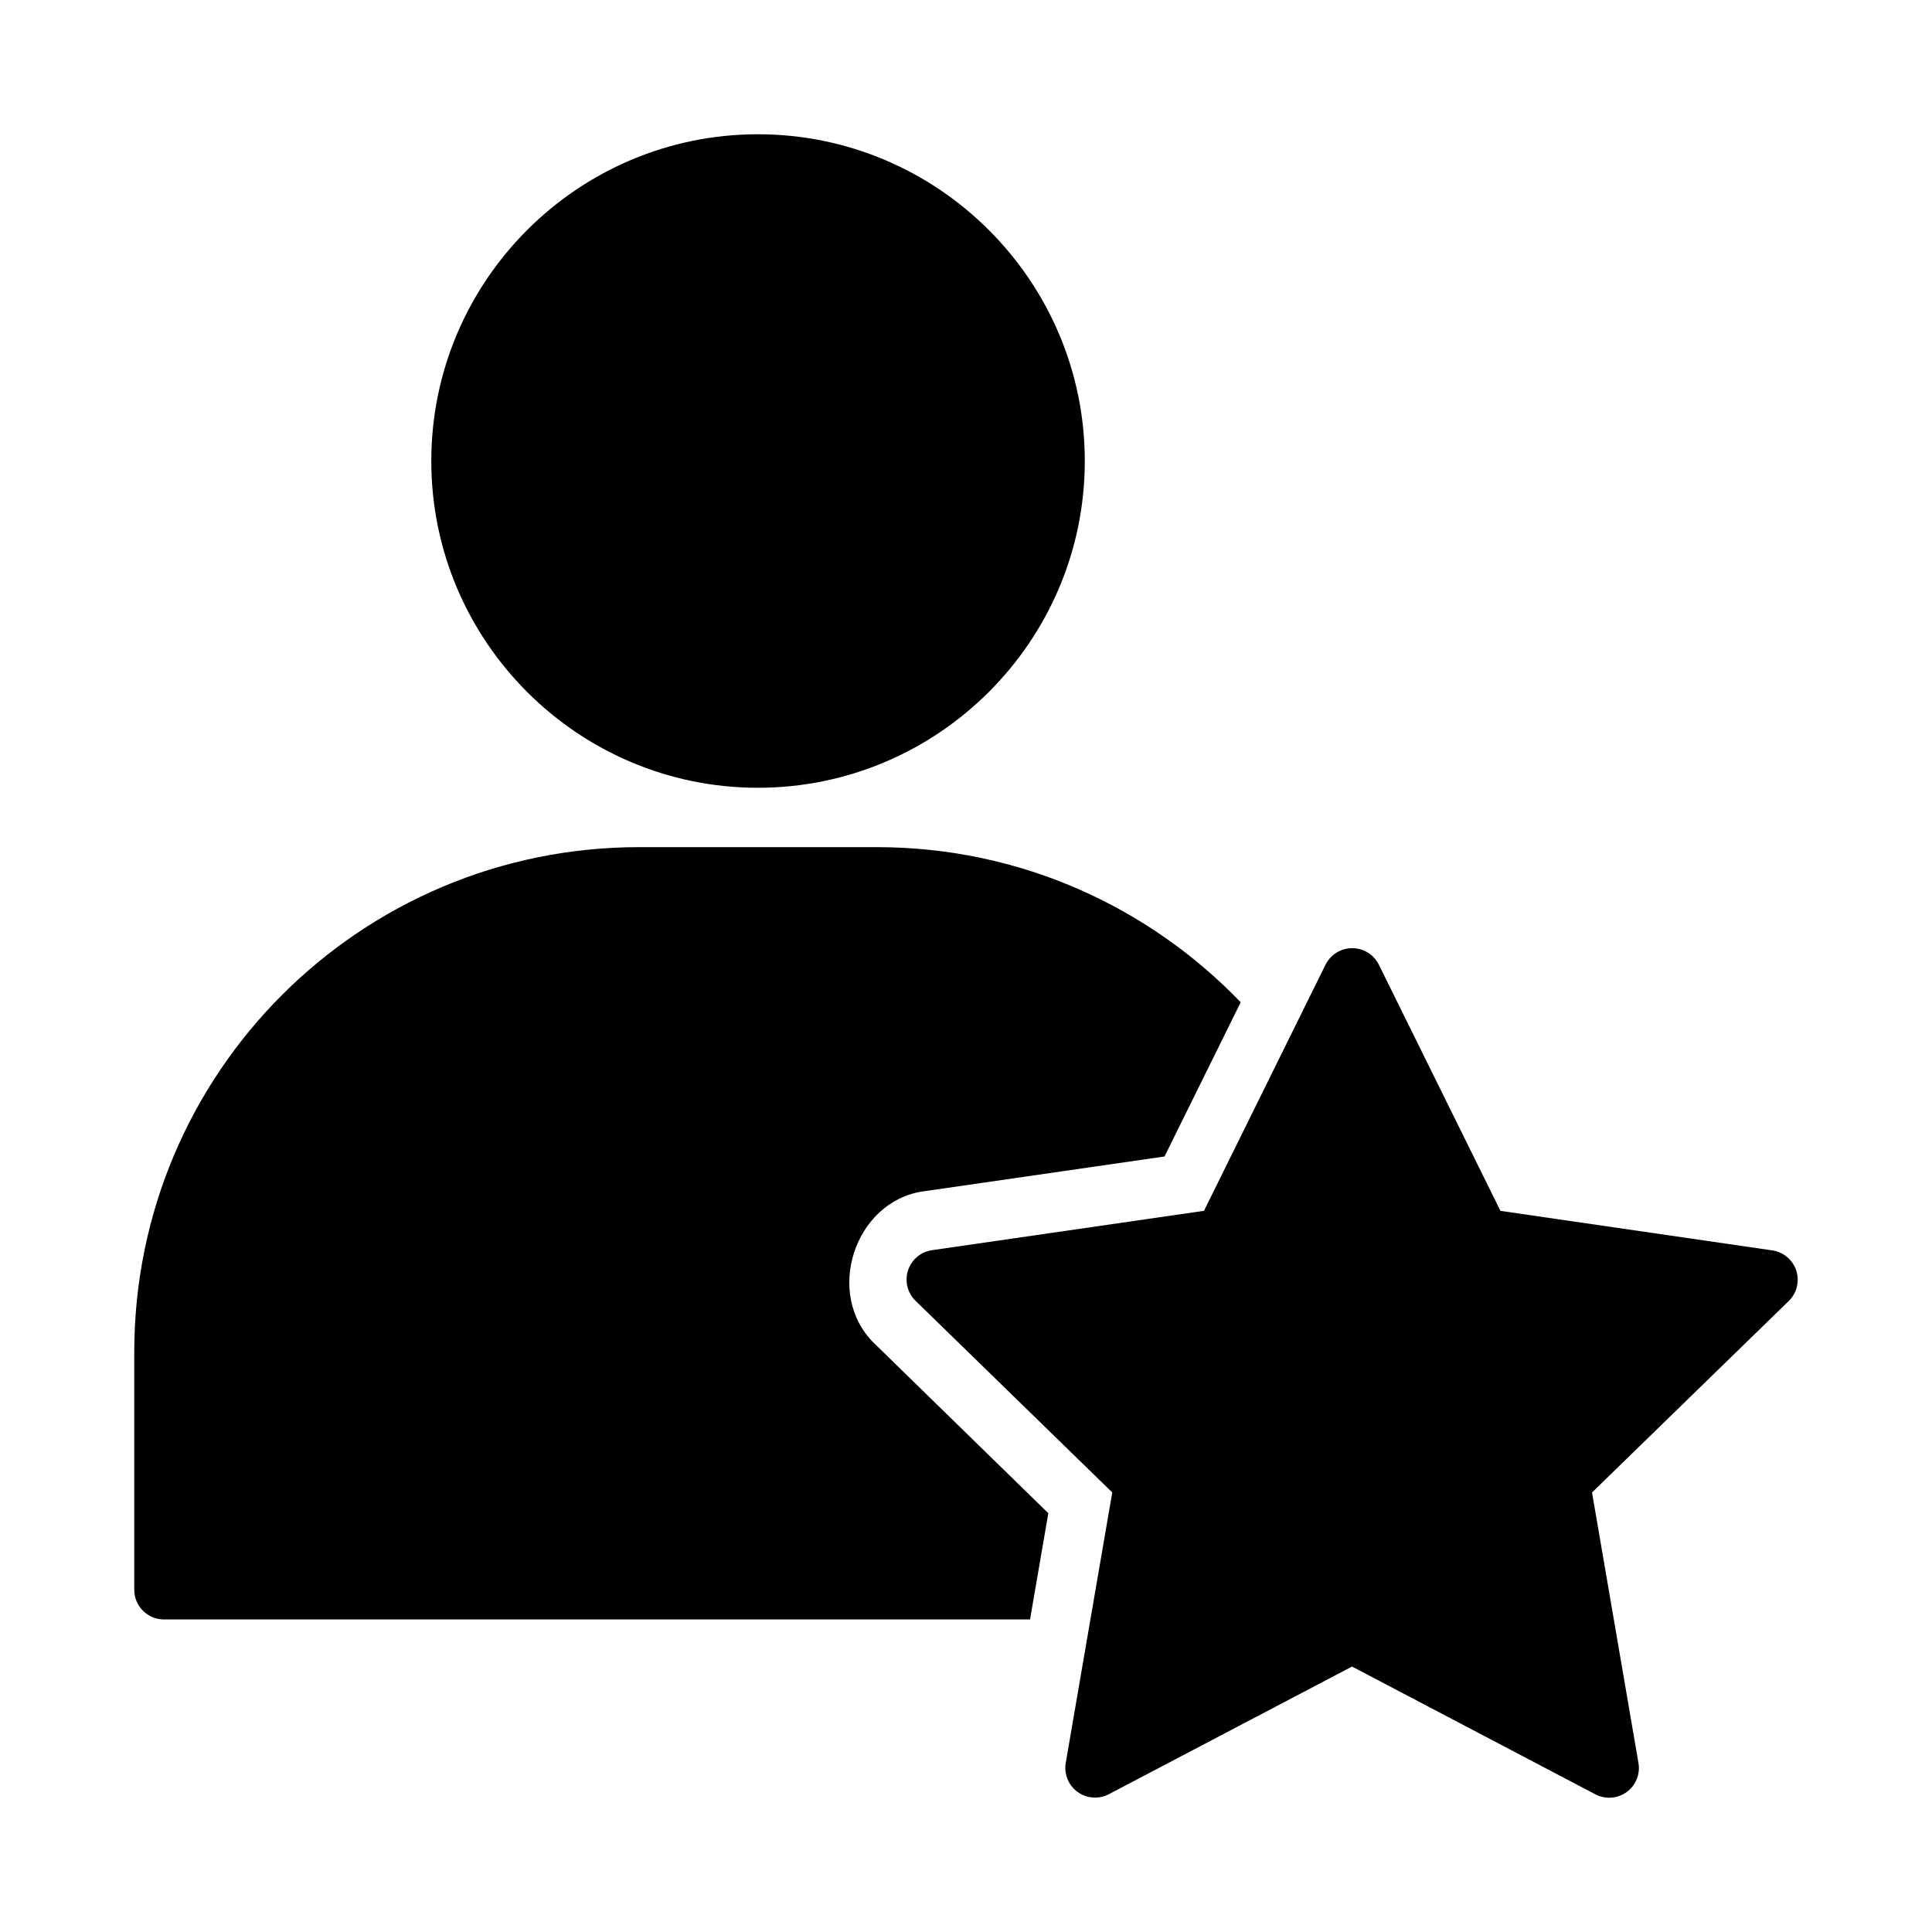
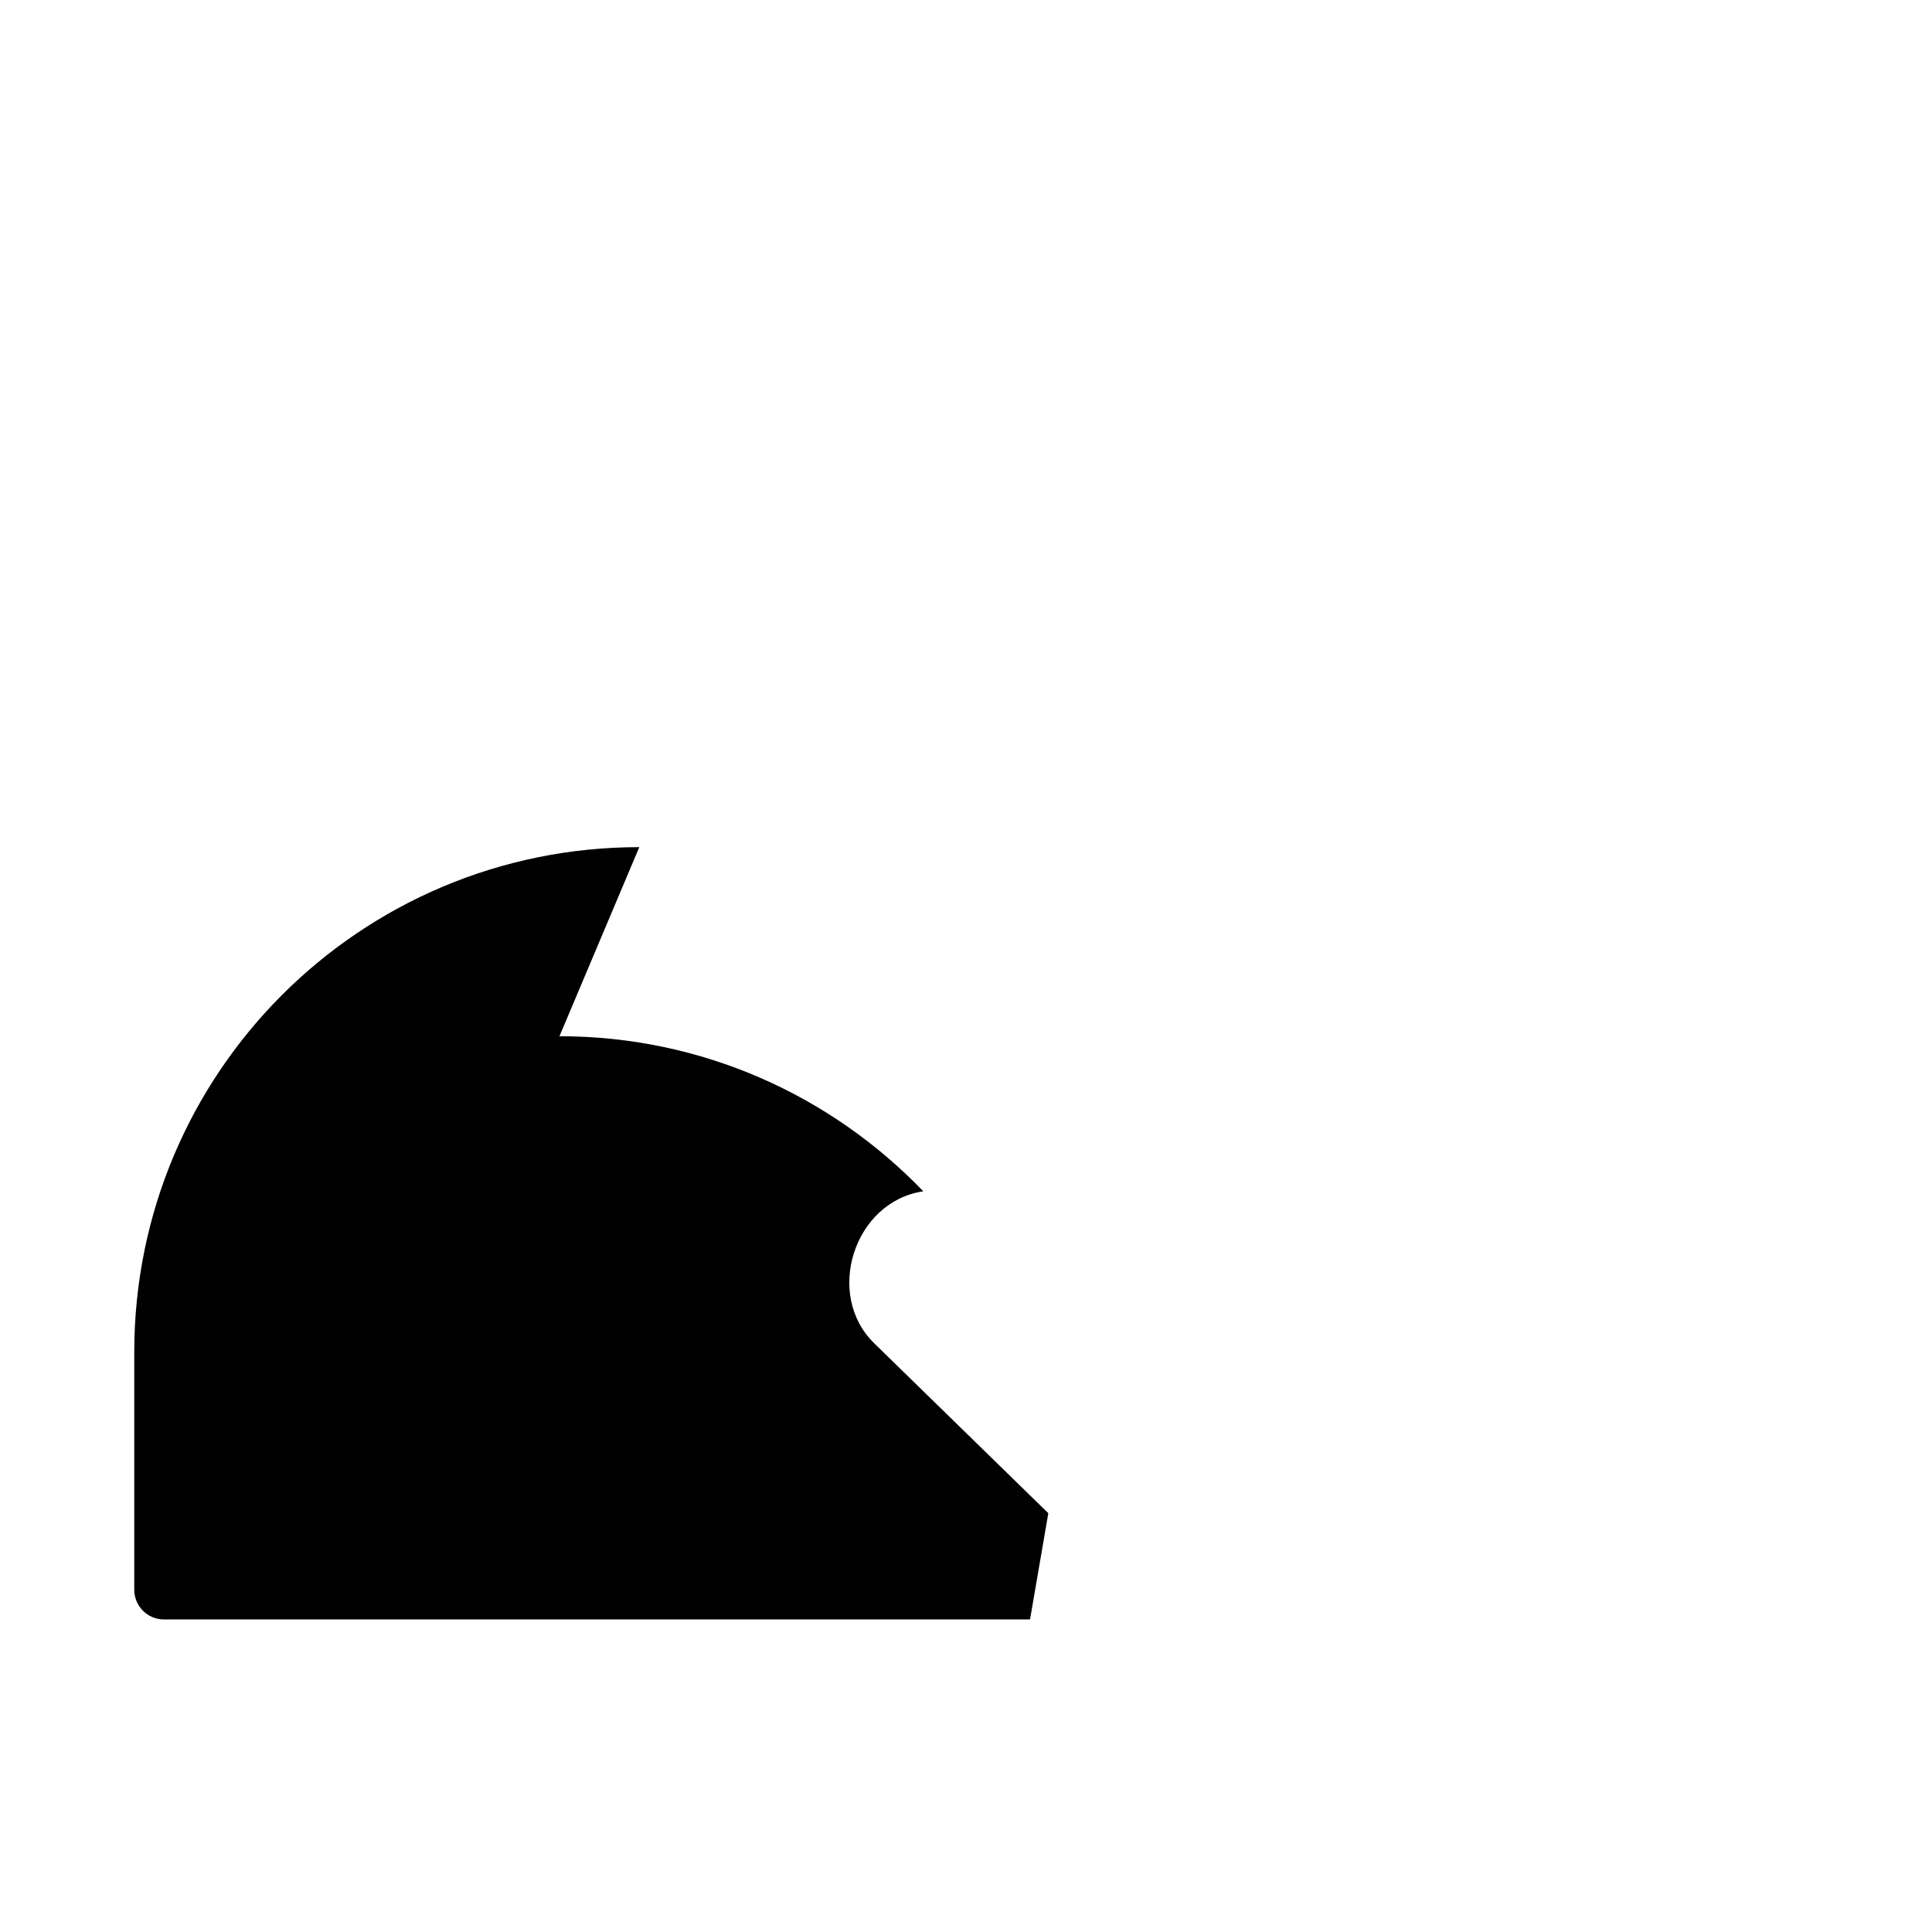
<svg xmlns="http://www.w3.org/2000/svg" fill="#000000" width="800px" height="800px" version="1.1" viewBox="144 144 512 512">
  <g>
-     <path d="m499.37 395.86c-1.789 0.727-3.246 2.082-4.102 3.812l-32.199 65.207-72.094 10.434v-0.004c-2.965 0.438-5.422 2.519-6.344 5.367-0.918 2.848-0.141 5.973 2.008 8.059l52.121 50.777-12.328 71.68c-0.504 2.949 0.711 5.93 3.137 7.688 2.422 1.758 5.637 1.992 8.289 0.602l64.445-33.828 64.473 33.852v0.004c2.656 1.398 5.875 1.164 8.305-0.598 2.43-1.762 3.641-4.75 3.129-7.707l-12.305-71.68 52.125-50.738v0.004c2.144-2.086 2.922-5.207 2.004-8.055-0.922-2.844-3.375-4.926-6.34-5.367l-72.059-10.477-32.211-65.215c-1.828-3.715-6.219-5.383-10.055-3.816z" />
-     <path d="m344.86 179.58c-47.719 0-86.562 38.855-86.562 86.594 0 47.734 38.844 86.594 86.562 86.594s86.621-38.859 86.621-86.594-38.902-86.594-86.621-86.594z" />
-     <path d="m313.42 368.5c-74.012 0-133.84 59.836-133.84 133.84v62.93c-0.016 4.348 3.496 7.887 7.84 7.902h229.55l4.844-28.152-46.141-45.035c-13.242-12.93-5.356-37.555 12.961-40.266v0.004h0.062l63.914-9.242 20.188-40.867c-24.34-25.305-58.484-41.113-96.434-41.113z" />
+     <path d="m313.42 368.5c-74.012 0-133.84 59.836-133.84 133.84v62.93c-0.016 4.348 3.496 7.887 7.84 7.902h229.55l4.844-28.152-46.141-45.035c-13.242-12.93-5.356-37.555 12.961-40.266v0.004h0.062c-24.34-25.305-58.484-41.113-96.434-41.113z" />
  </g>
</svg>